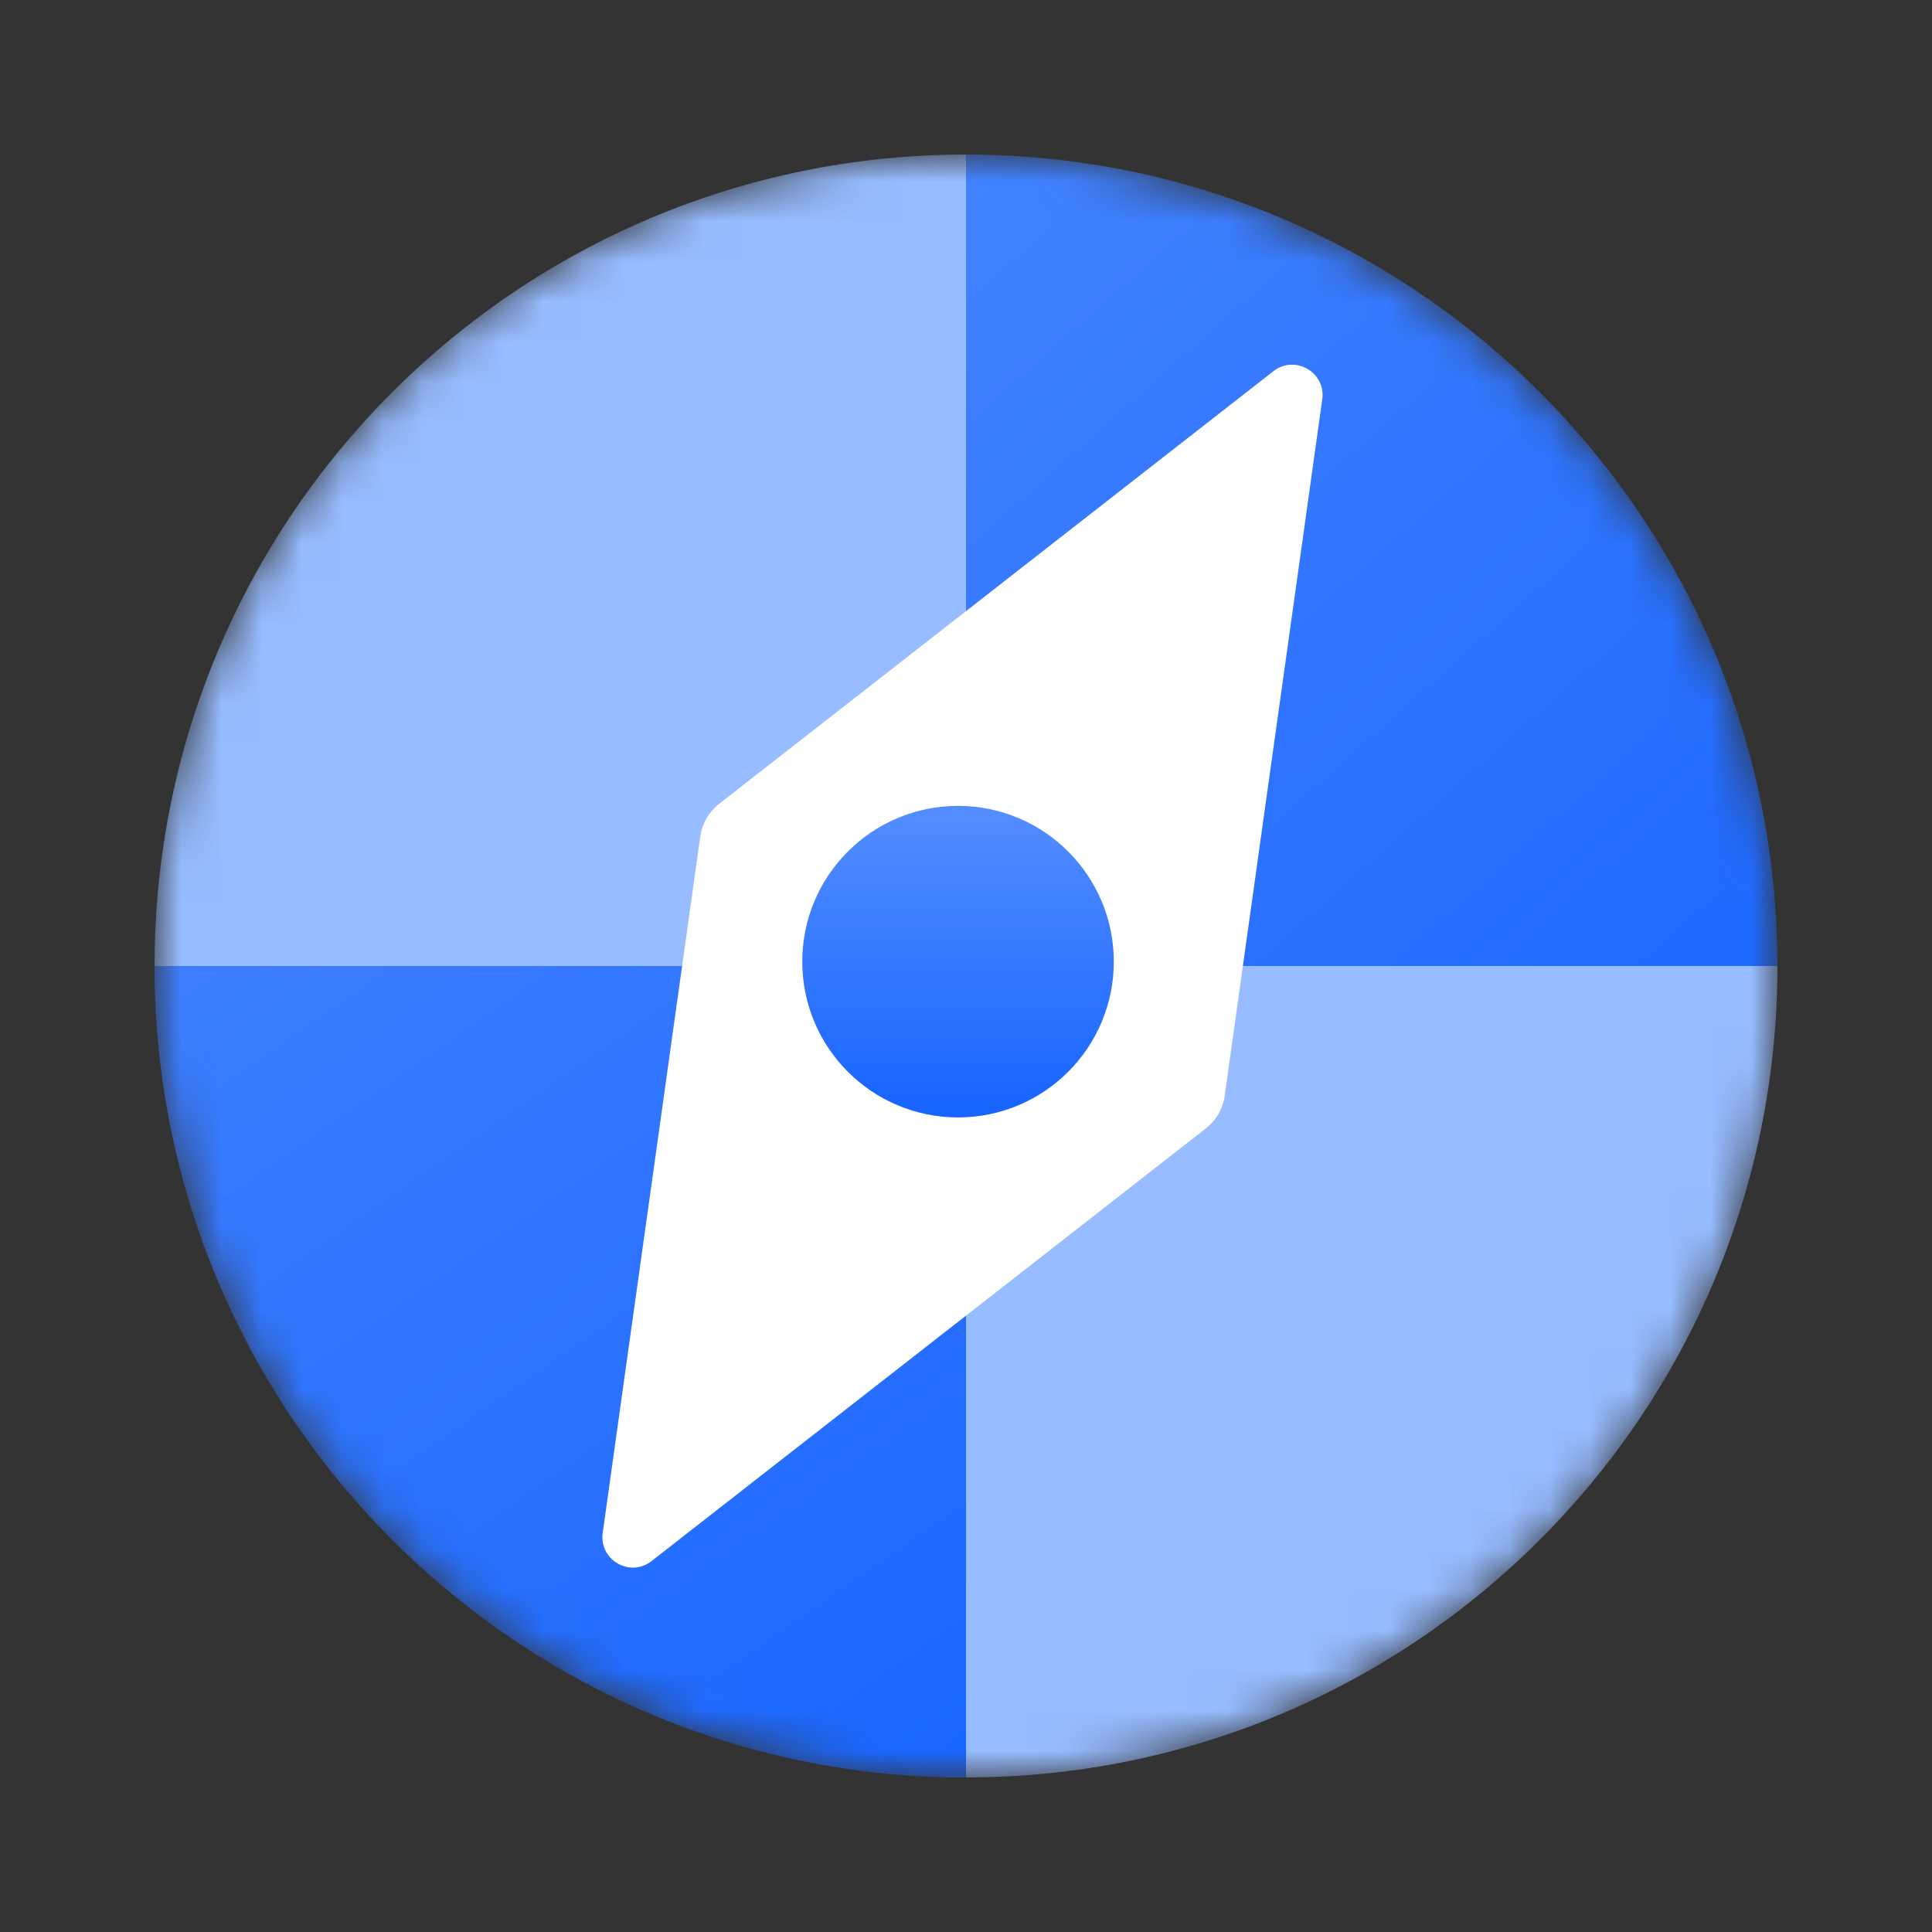
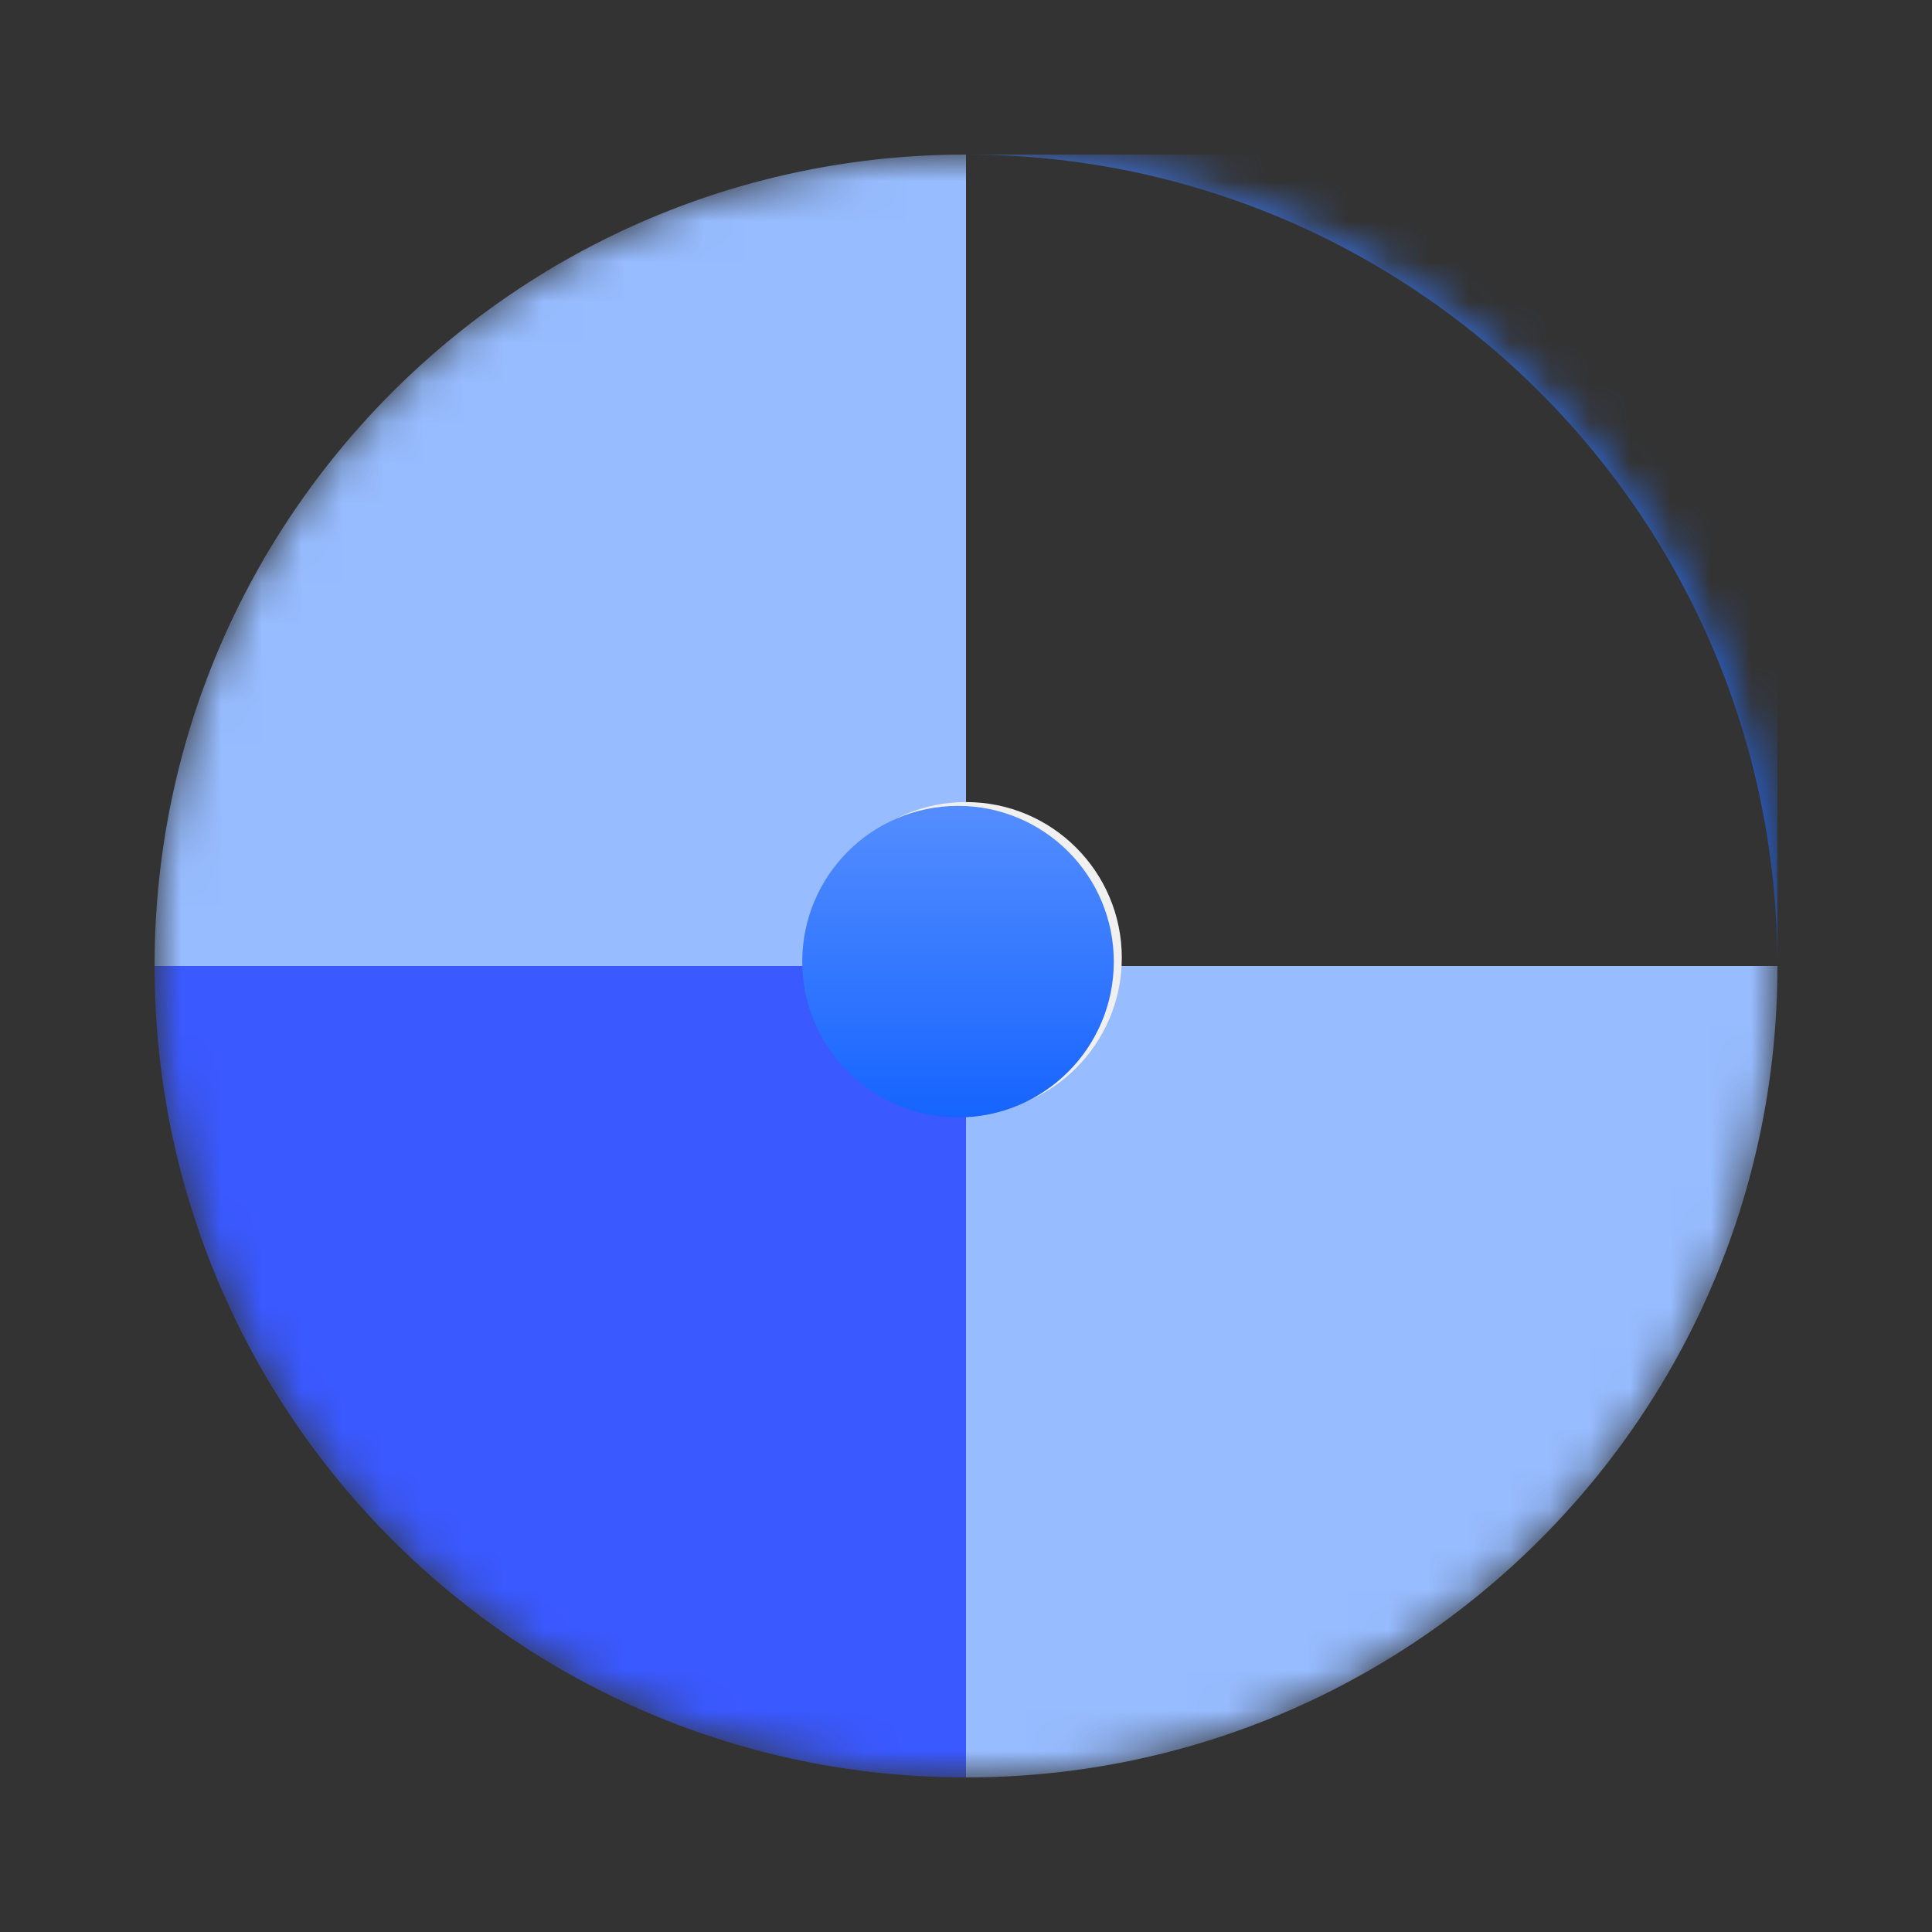
<svg xmlns="http://www.w3.org/2000/svg" width="48" height="48" viewBox="0 0 48 48" fill="none">
  <rect x="0" y="0" width="48" height="48" fill="#333333" stroke="none" />
  <mask id="mask0_396_2902" style="mask-type:alpha" maskUnits="userSpaceOnUse" x="3" y="3" width="42" height="42">
    <circle cx="24" cy="24" r="20.16" fill="#00D9F8" />
  </mask>
  <g mask="url(#mask0_396_2902)">
-     <path d="M24 3.84V3.84C35.134 3.84 44.16 12.866 44.16 24V24H24V3.84Z" fill="url(#paint0_linear_396_2902)" />
+     <path d="M24 3.84V3.84C35.134 3.84 44.16 12.866 44.16 24V24V3.84Z" fill="url(#paint0_linear_396_2902)" />
  </g>
  <mask id="mask1_396_2902" style="mask-type:alpha" maskUnits="userSpaceOnUse" x="3" y="3" width="42" height="42">
    <circle cx="24" cy="24" r="20.16" transform="rotate(90 24 24)" fill="#01C6F5" />
  </mask>
  <g mask="url(#mask1_396_2902)">
    <path d="M44.16 24V24C44.16 35.134 35.134 44.16 24 44.16V44.16L24 24L44.16 24Z" fill="#97BCFF" />
  </g>
  <mask id="mask2_396_2902" style="mask-type:alpha" maskUnits="userSpaceOnUse" x="3" y="3" width="42" height="42">
    <circle cx="24" cy="24" r="20.16" transform="rotate(-180 24 24)" fill="#C4C4C4" />
  </mask>
  <g mask="url(#mask2_396_2902)">
    <path d="M24 44.16V44.16C12.866 44.16 3.84 35.134 3.84 24V24L24 24L24 44.16Z" fill="#3A59FF" />
-     <path d="M24 44.16V44.16C12.866 44.16 3.84 35.134 3.84 24V24L24 24L24 44.16Z" fill="url(#paint1_linear_396_2902)" />
  </g>
  <mask id="mask3_396_2902" style="mask-type:alpha" maskUnits="userSpaceOnUse" x="3" y="3" width="42" height="42">
    <circle cx="24" cy="24" r="20.16" transform="rotate(-90 24 24)" fill="url(#paint2_linear_396_2902)" />
  </mask>
  <g mask="url(#mask3_396_2902)">
    <path d="M3.84 24V24C3.84 12.866 12.866 3.84 24 3.84V3.84L24 24L3.84 24Z" fill="#97BCFF" />
  </g>
  <path d="M27.871 23.797C27.871 25.934 26.139 27.667 24.001 27.667C21.864 27.667 20.131 25.934 20.131 23.797C20.131 21.66 21.864 19.927 24.001 19.927C26.139 19.927 27.871 21.66 27.871 23.797Z" fill="#F0F0F0" />
-   <path d="M31.637 9.223C32.173 8.804 32.945 9.25 32.851 9.923L30.428 27.22C30.383 27.544 30.214 27.837 29.956 28.038L16.188 38.784C15.652 39.203 14.88 38.757 14.974 38.084L17.397 20.787C17.442 20.463 17.611 20.17 17.869 19.969L31.637 9.223Z" fill="white" />
  <circle cx="23.802" cy="23.892" r="3.87" fill="url(#paint3_linear_396_2902)" />
  <defs>
    <linearGradient id="paint0_linear_396_2902" x1="11.04" y1="-1.12495e-05" x2="41.28" y2="34.08" gradientUnits="userSpaceOnUse">
      <stop stop-color="#528CFF" />
      <stop offset="1" stop-color="#1664FF" />
    </linearGradient>
    <linearGradient id="paint1_linear_396_2902" x1="1.92" y1="6.24" x2="28.32" y2="44.16" gradientUnits="userSpaceOnUse">
      <stop stop-color="#528CFF" />
      <stop offset="1" stop-color="#1664FF" />
    </linearGradient>
    <linearGradient id="paint2_linear_396_2902" x1="24" y1="3.84" x2="24" y2="44.16" gradientUnits="userSpaceOnUse">
      <stop stop-color="#528CFF" />
      <stop offset="1" stop-color="#1664FF" />
    </linearGradient>
    <linearGradient id="paint3_linear_396_2902" x1="23.802" y1="20.298" x2="23.802" y2="27.762" gradientUnits="userSpaceOnUse">
      <stop stop-color="#528CFF" />
      <stop offset="1" stop-color="#1664FF" />
    </linearGradient>
  </defs>
</svg>